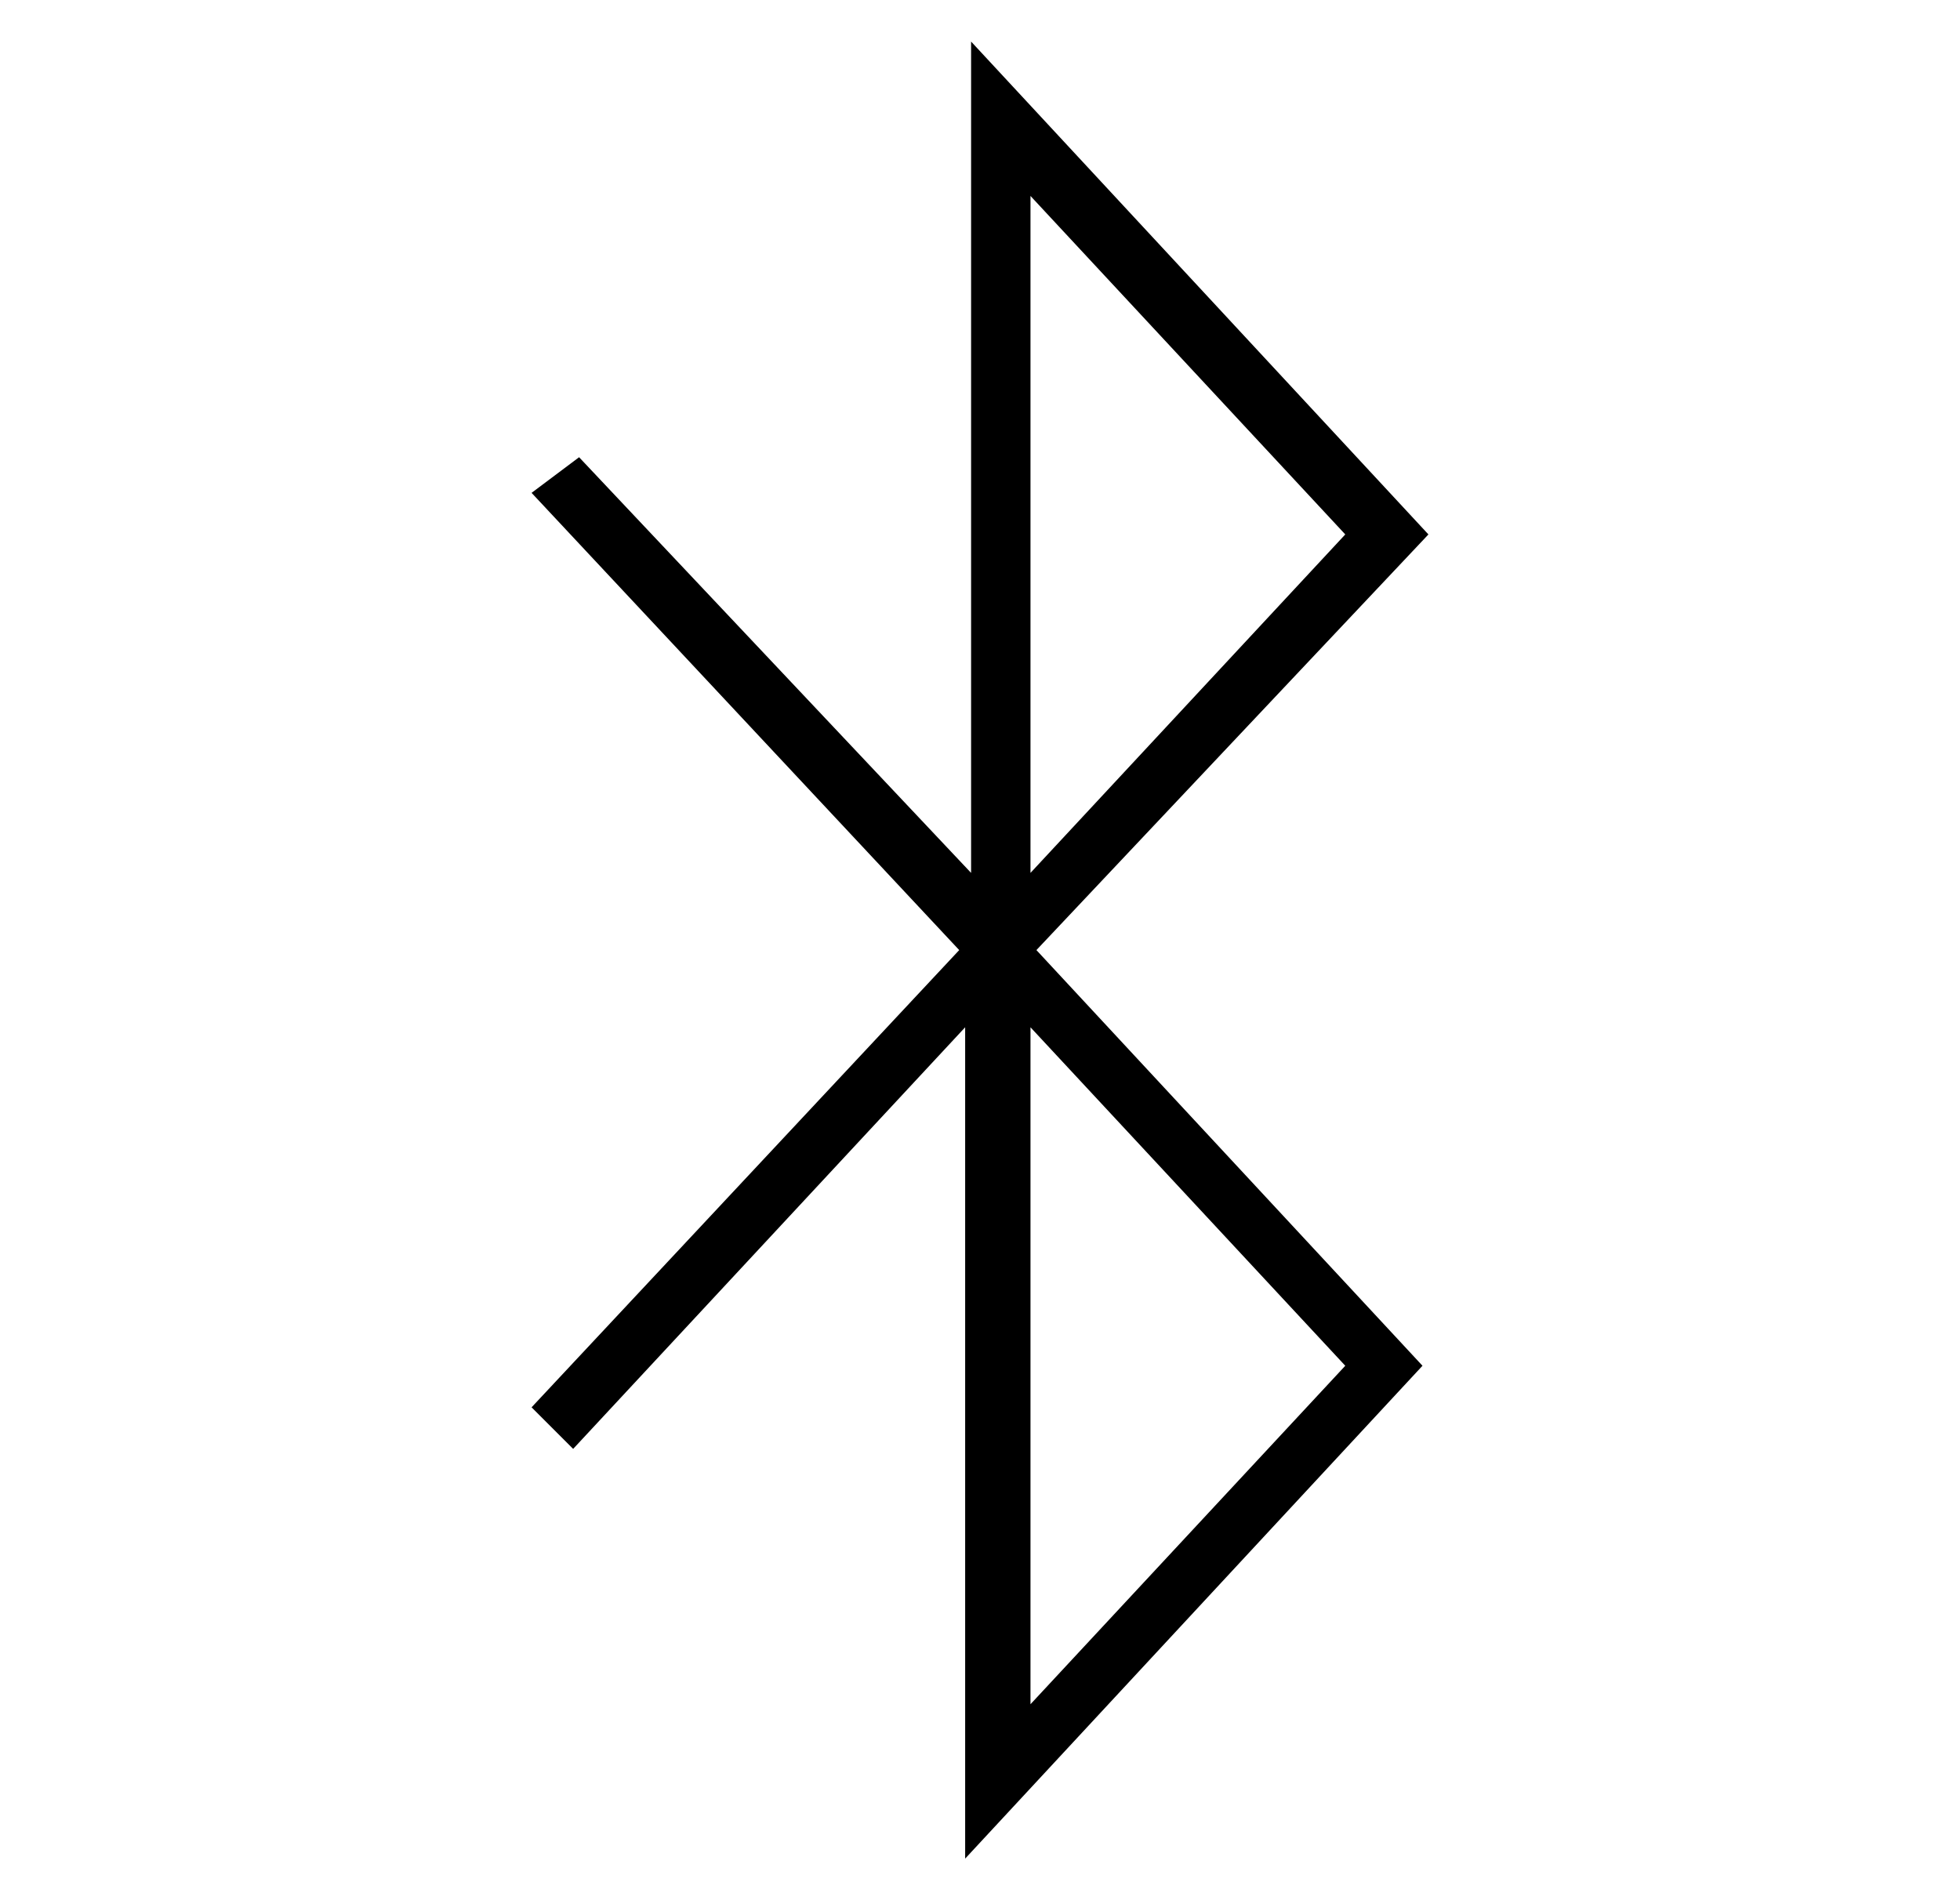
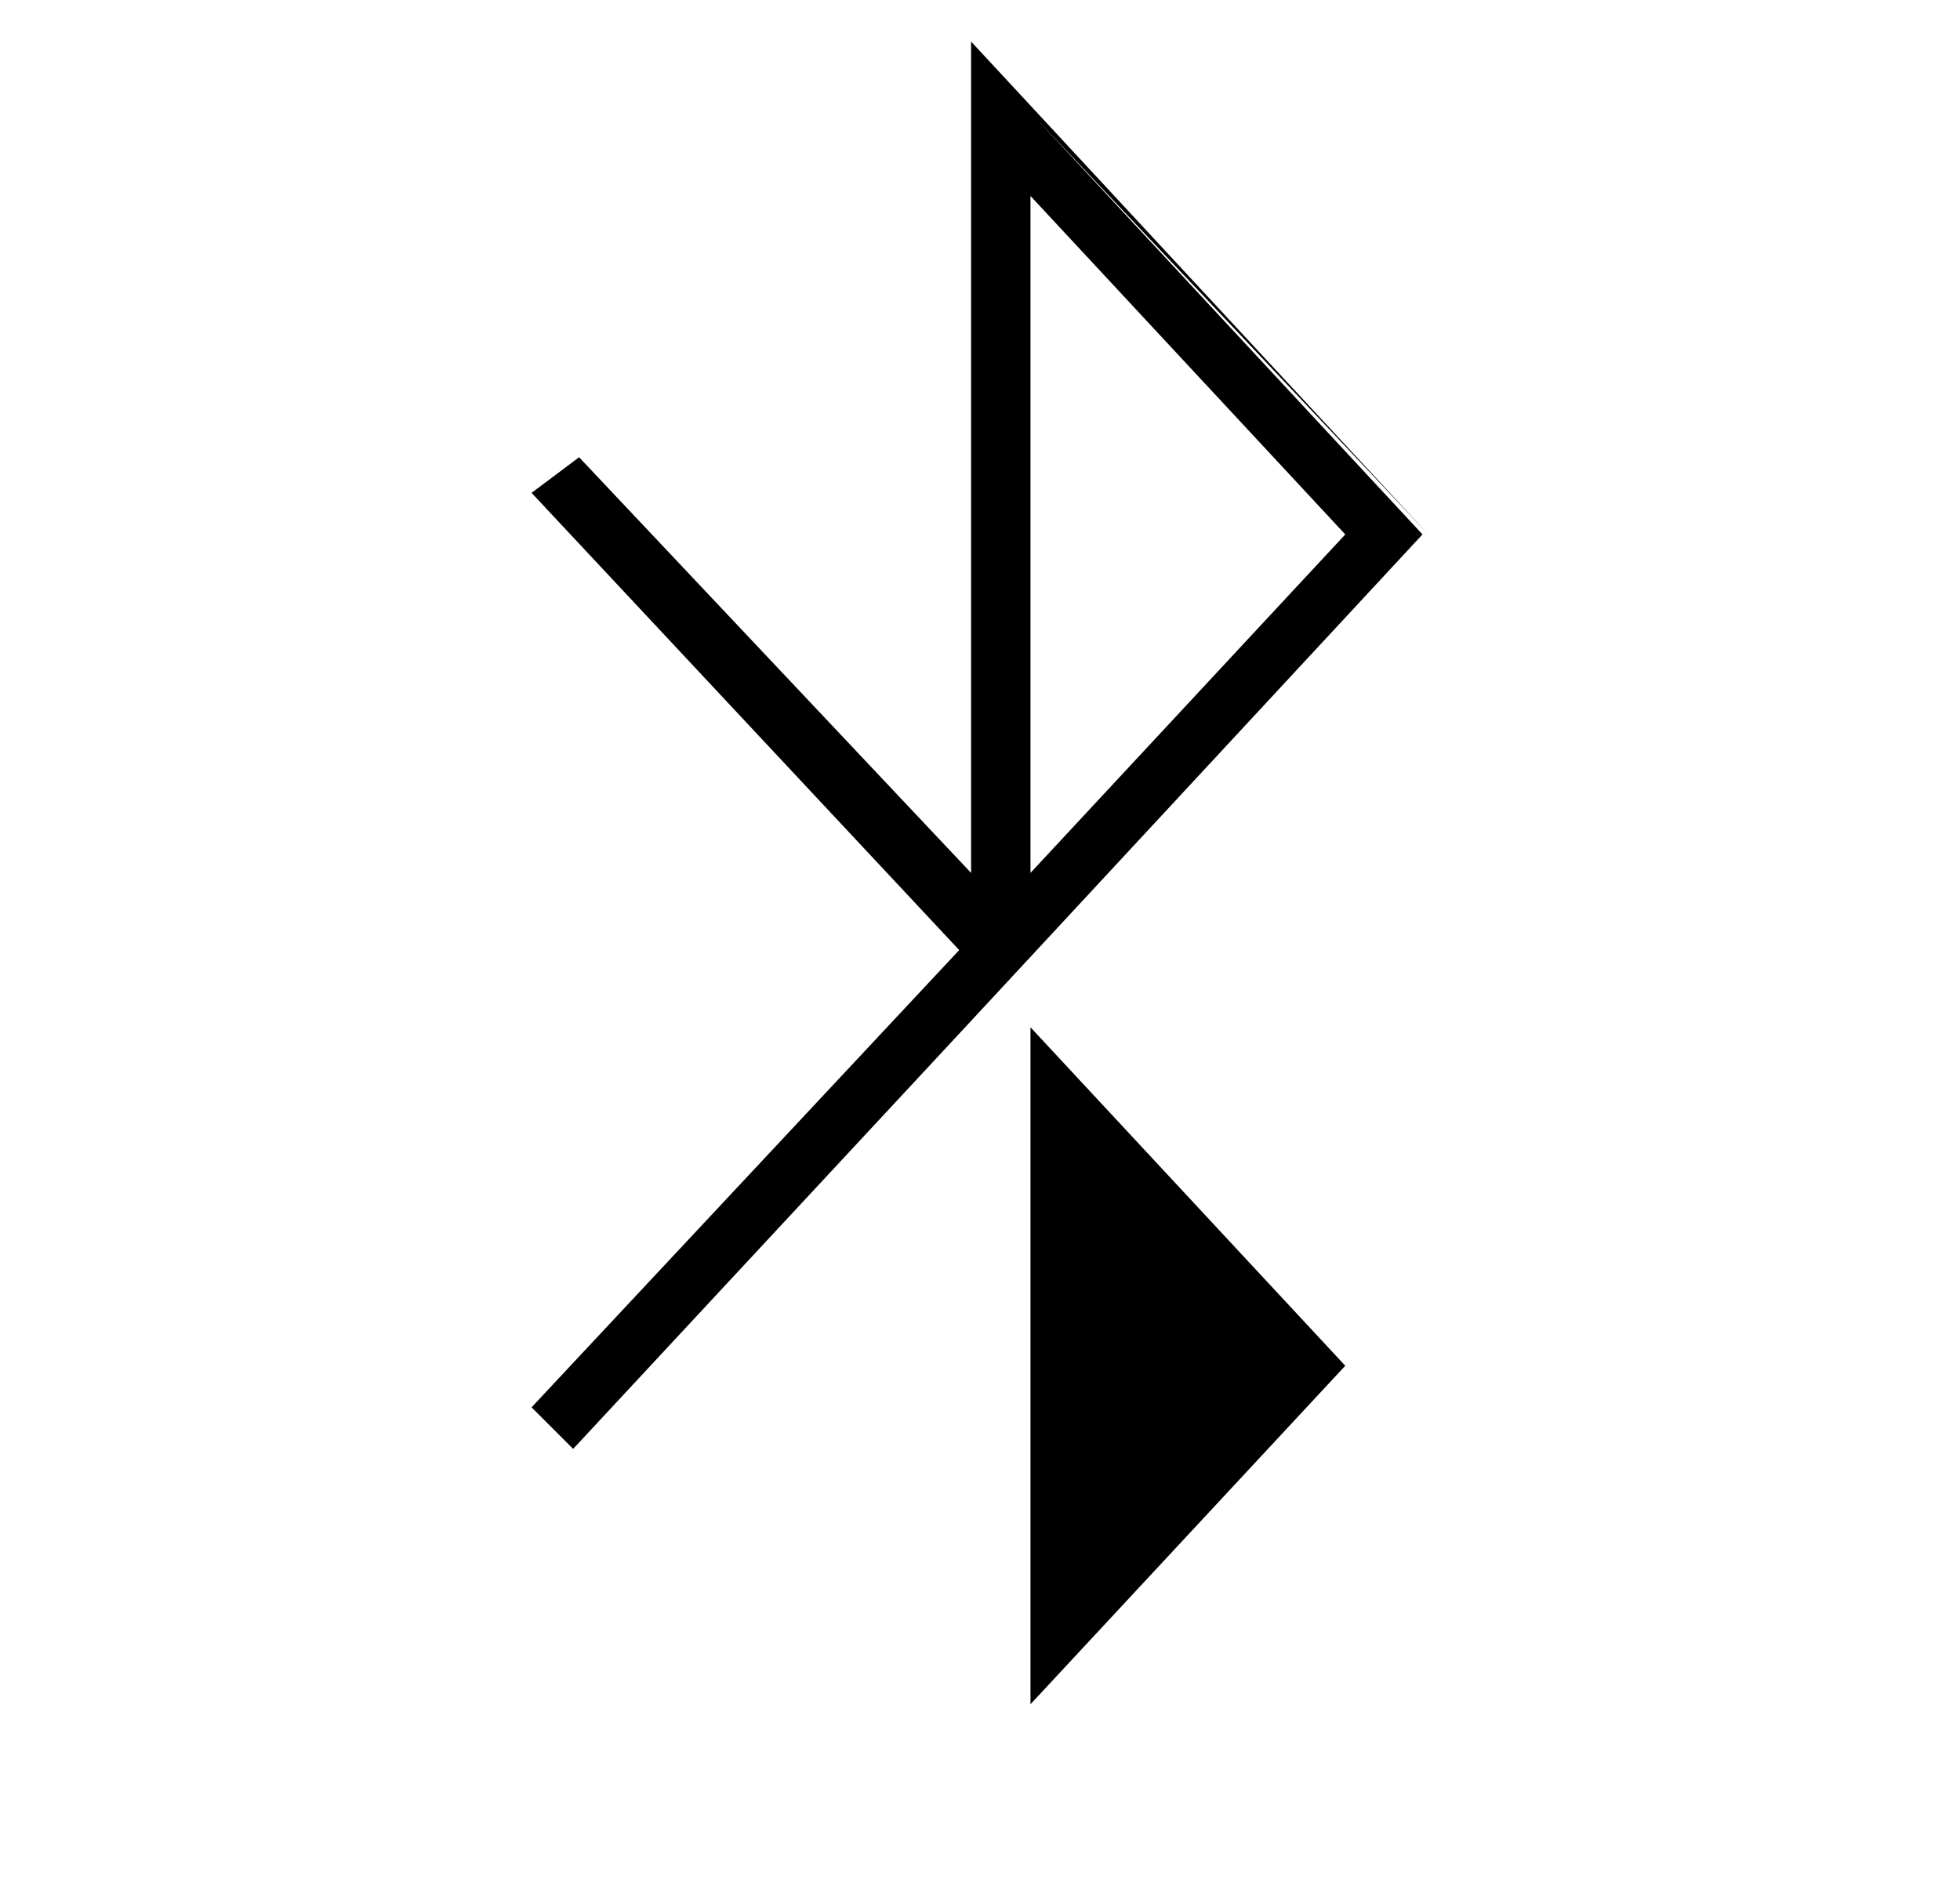
<svg xmlns="http://www.w3.org/2000/svg" fill="currentColor" height="32" viewBox="0 0 33 32" width="33">
-   <path d="m24.05 9-7.7-8.3v14l-6.6-7-.8.6 7.2 7.7-7.2 7.7.7.7 6.6-7.1v14l7.7-8.3-6.5-7zm-6.7-5.7 5.3 5.7-5.3 5.7zm0 25.4v-11.4l5.3 5.7z" />
+   <path d="m24.05 9-7.7-8.3v14l-6.6-7-.8.6 7.2 7.7-7.2 7.7.7.7 6.6-7.1l7.7-8.3-6.5-7zm-6.7-5.7 5.3 5.7-5.3 5.7zm0 25.4v-11.4l5.3 5.7z" />
</svg>